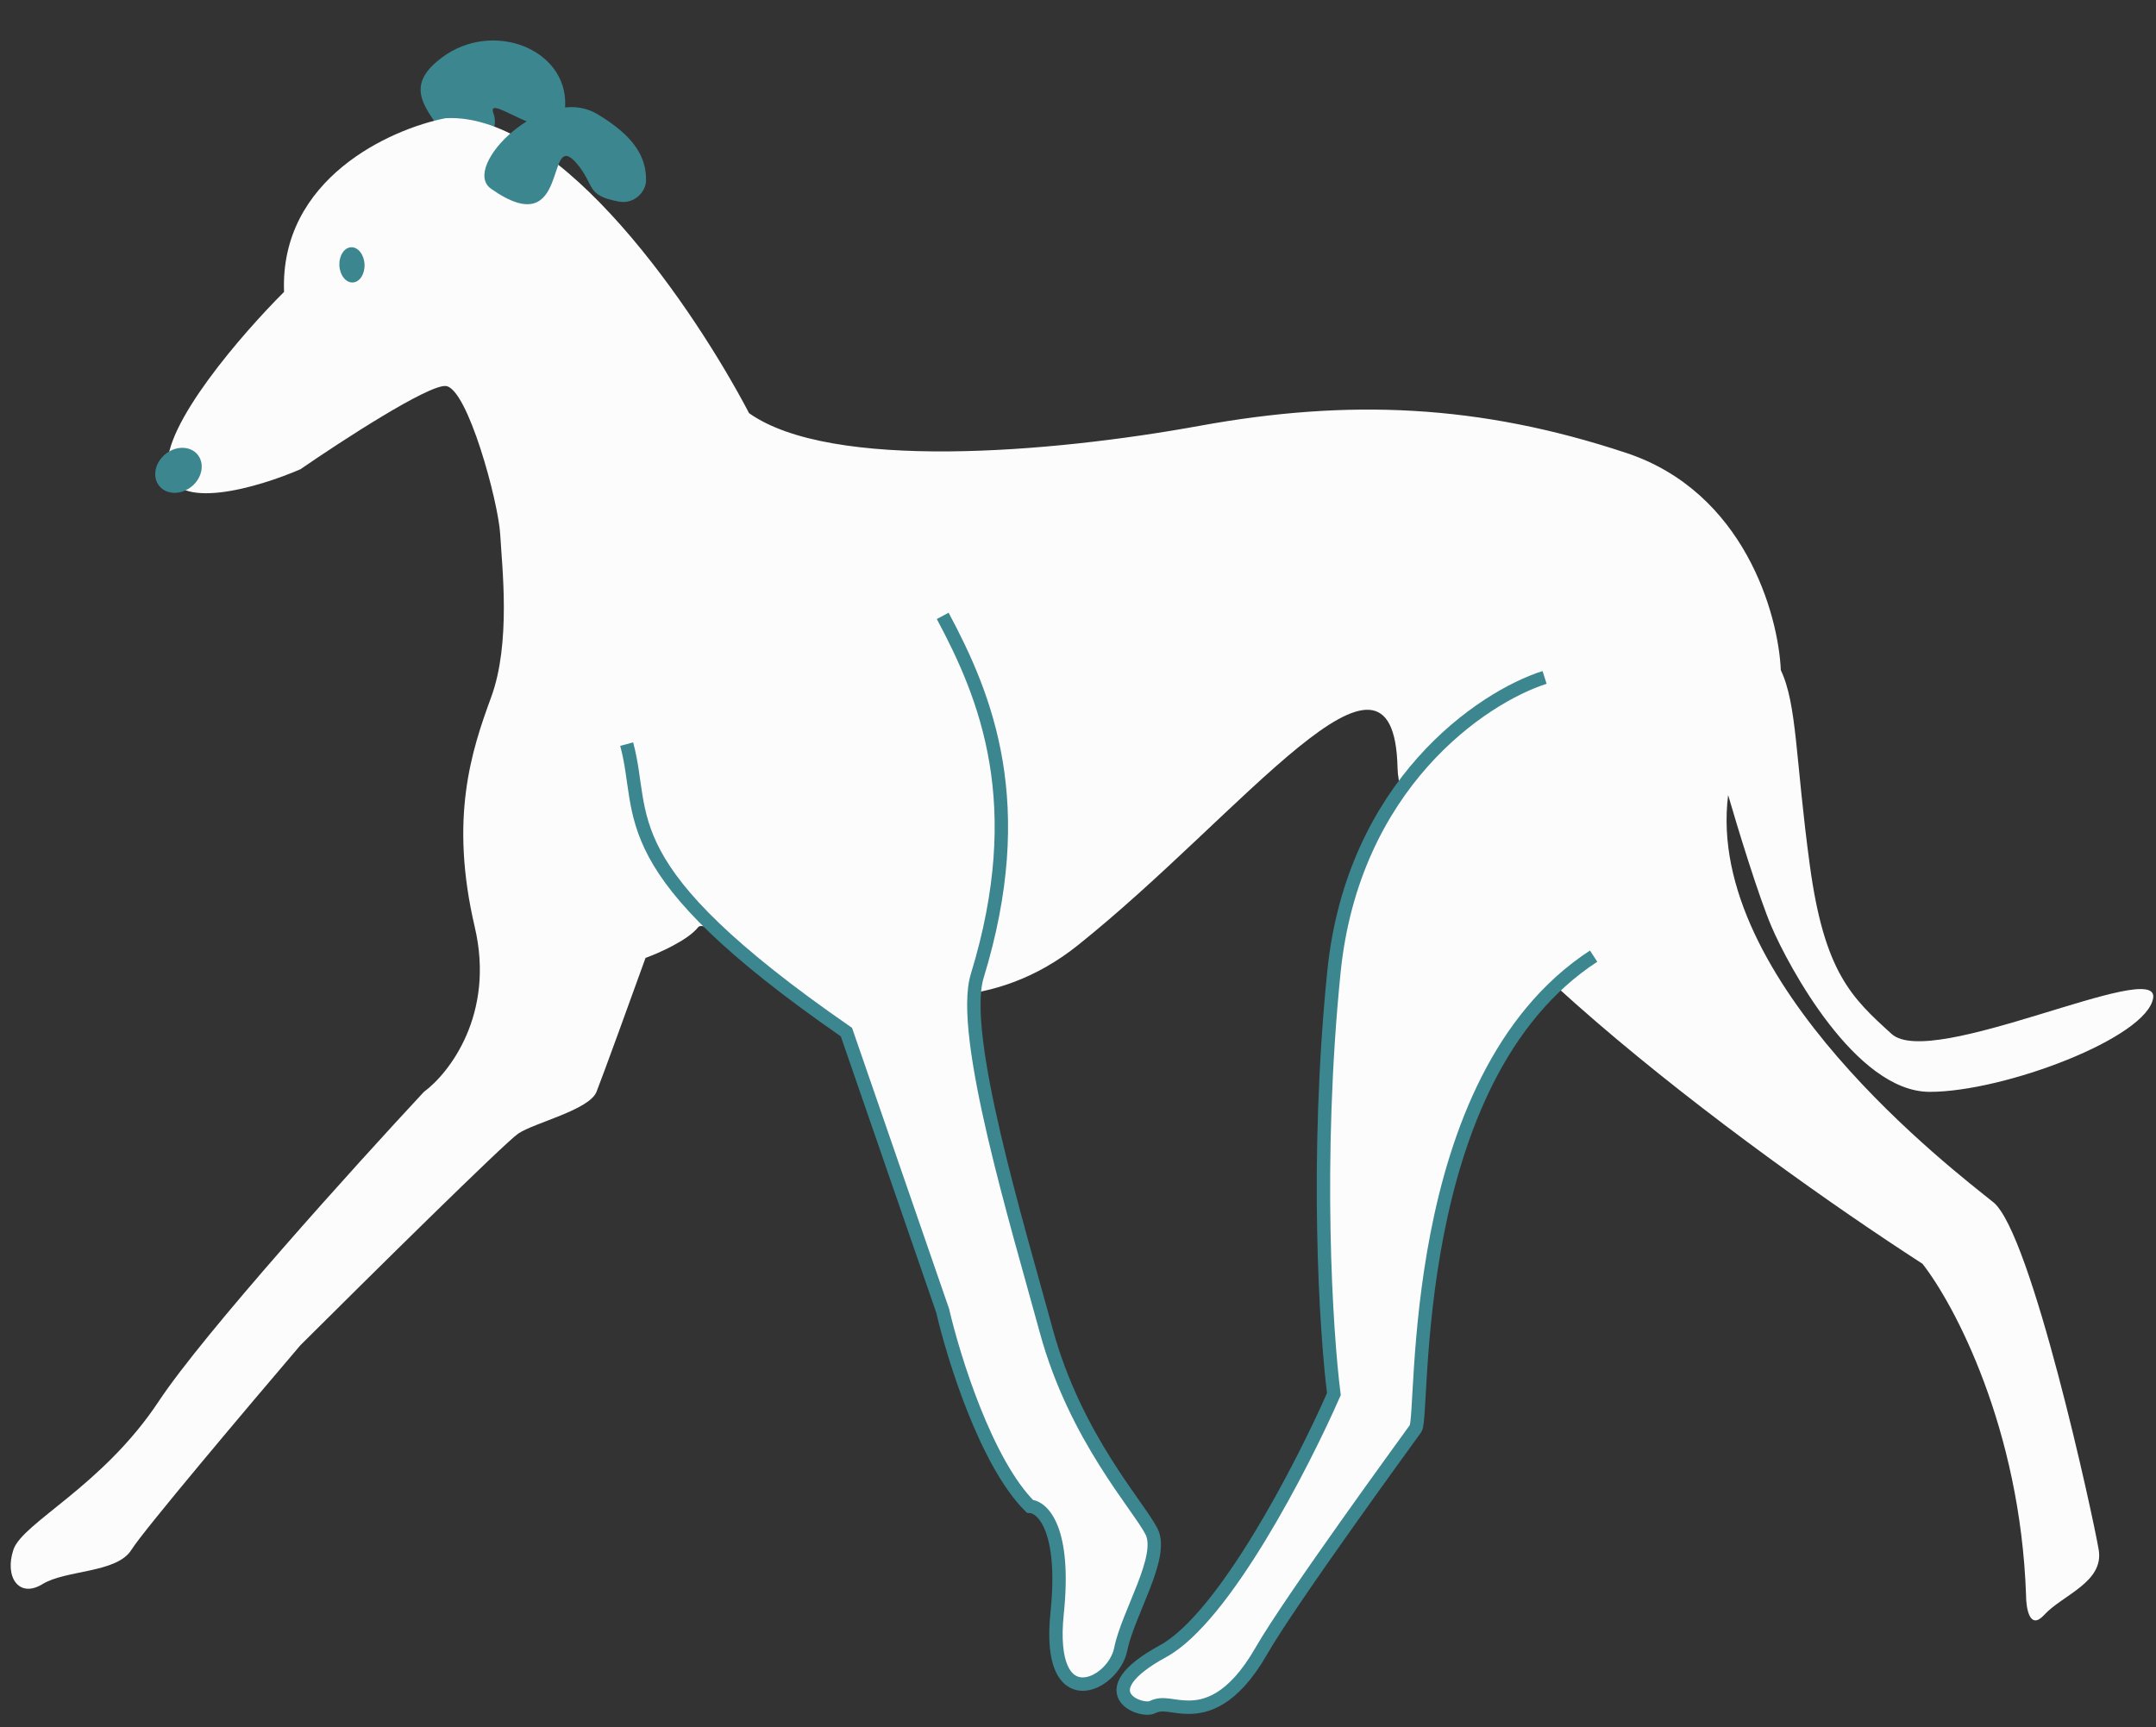
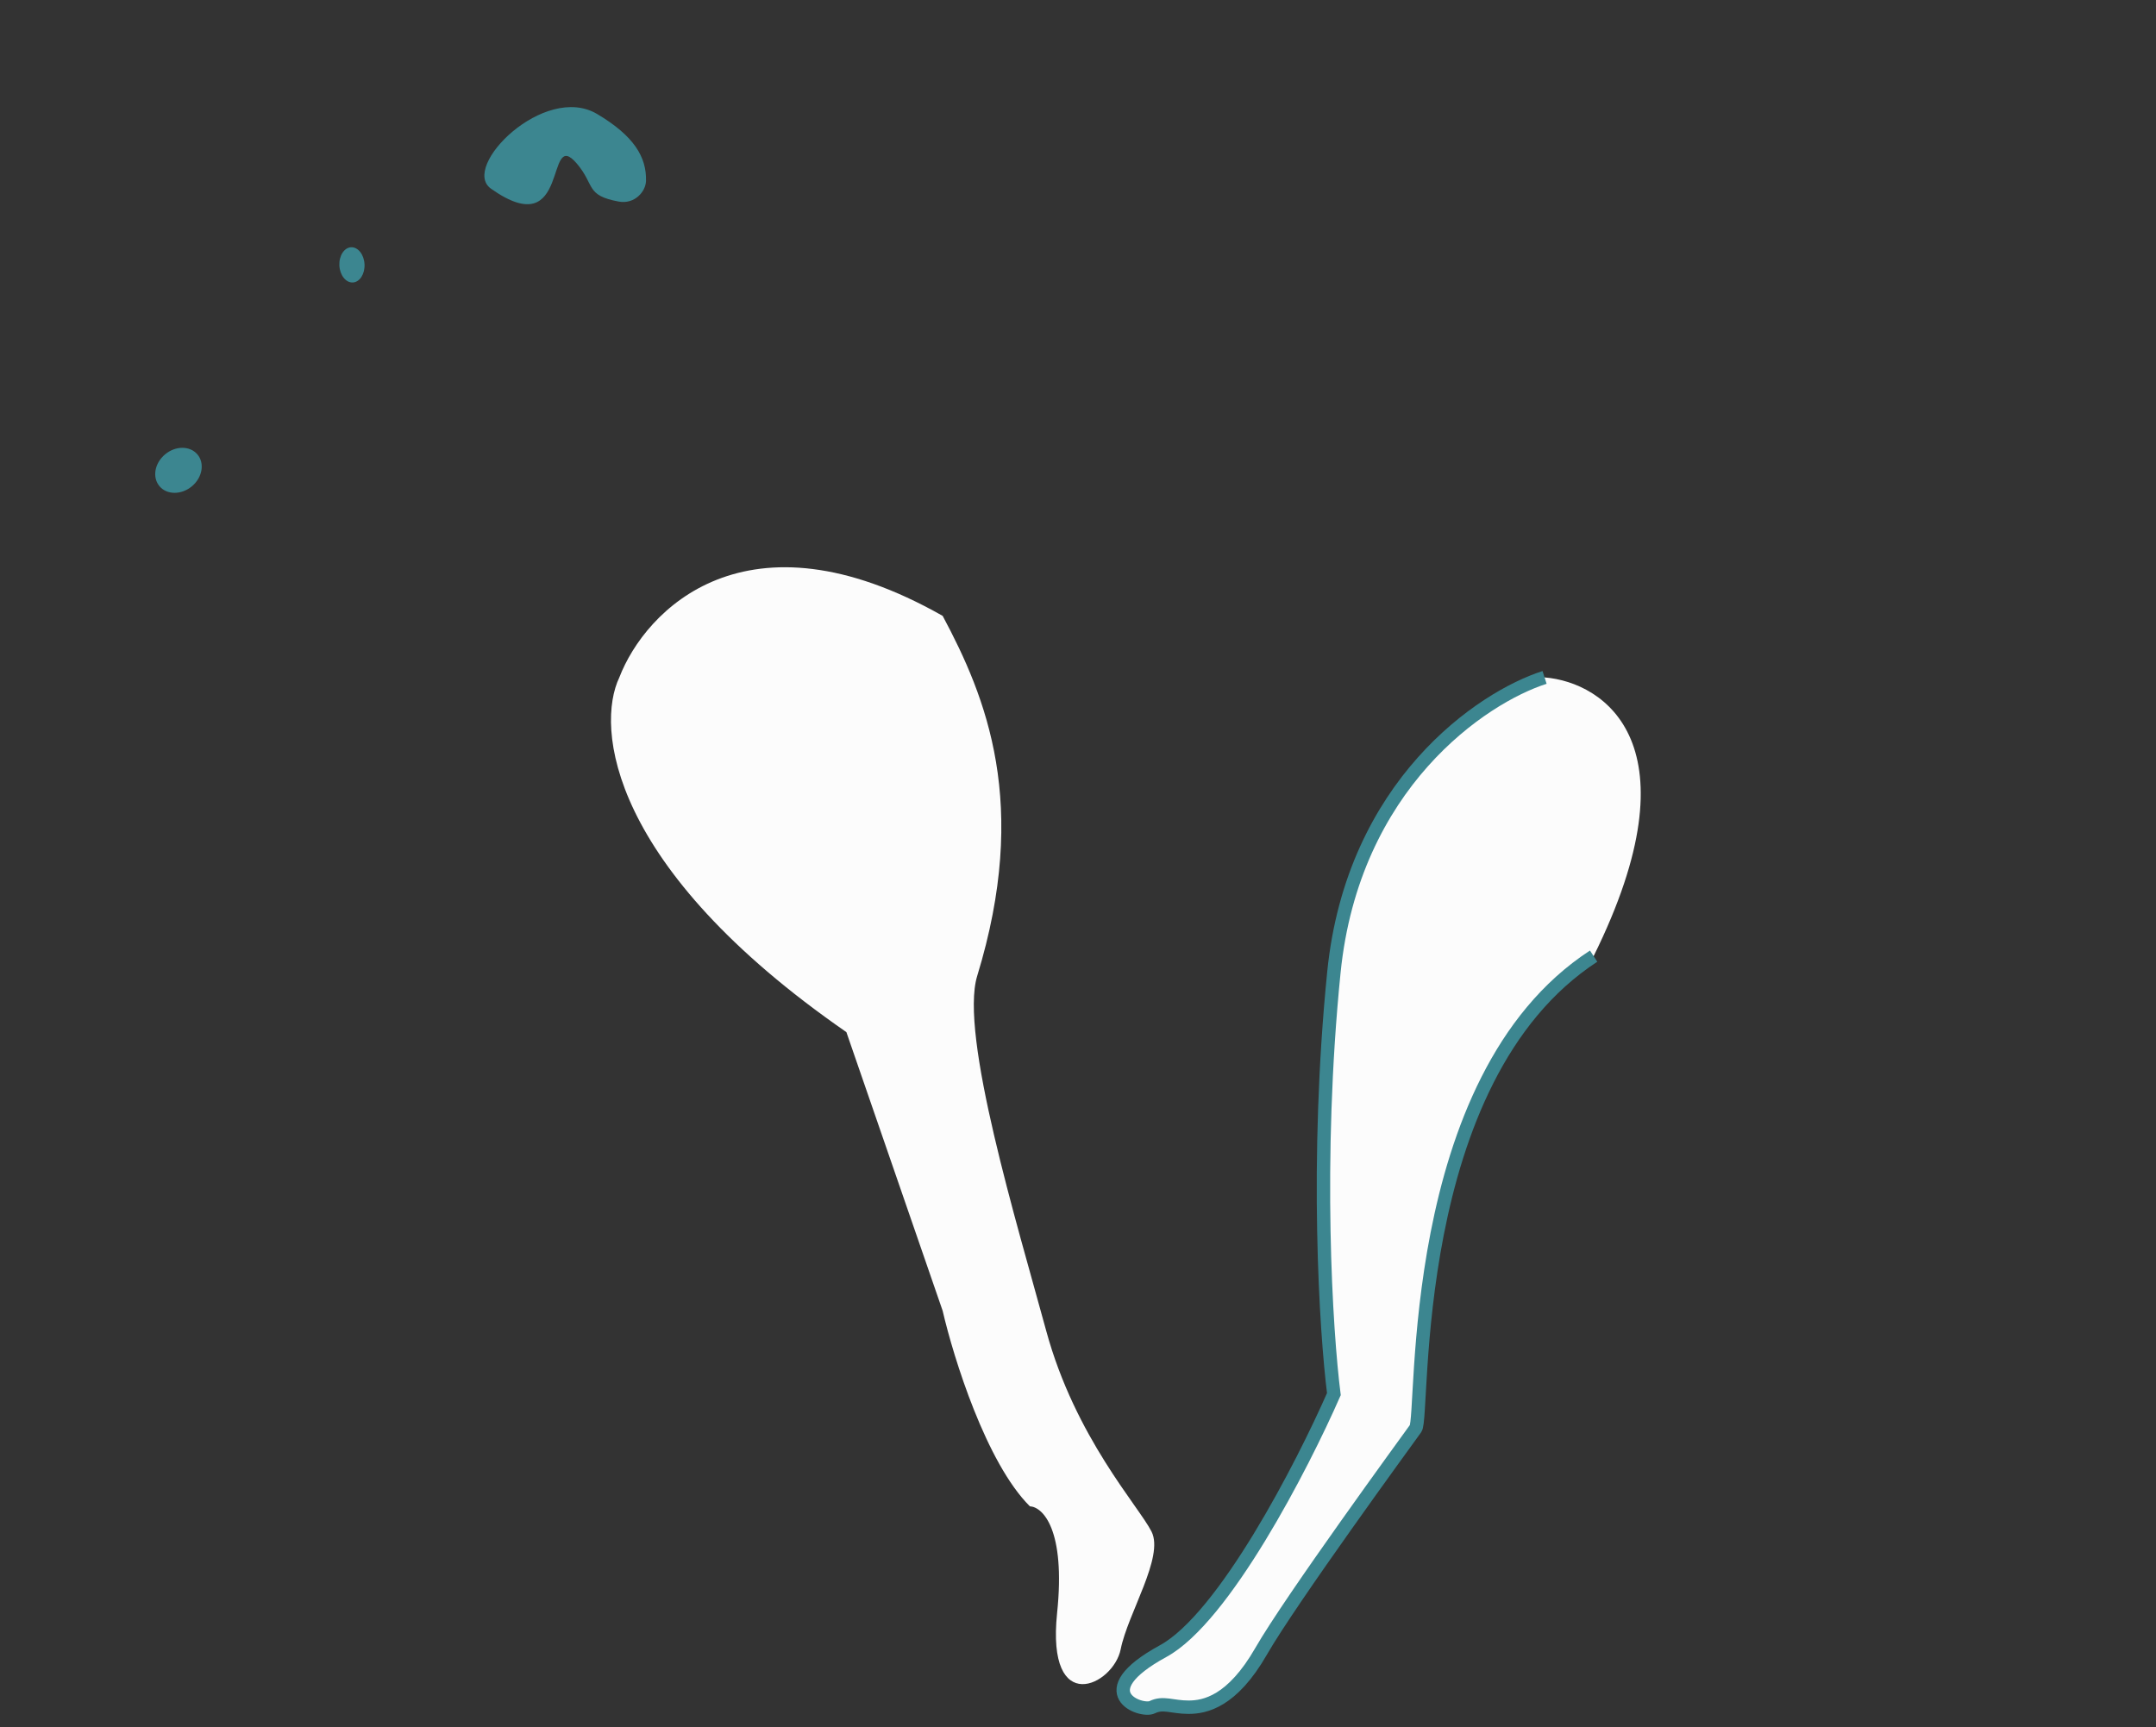
<svg xmlns="http://www.w3.org/2000/svg" width="161" height="129" fill="none">
  <rect width="100%" height="100%" fill="#333333" stroke="none" />
-   <path d="M34.044 12.022c-.832-3.118-4.813-4.93-1.03-7.736 3.782-2.807 9.31-.635 9.193 3.552-.118 4.185-6.068-1.251-5.353.65.715 1.901-2.548 4.509-2.809 3.533l-.001.001z" fill="#3C8690" />
-   <path d="M12.53 35.05c-.433-3.244 5.607-10.183 8.682-13.247-.326-8.435 7.912-12.166 12.072-12.977 8.681-.433 18.72 14.509 22.653 22.034 6.104 4.326 22.517 2.974 33.64.946 11.123-2.027 20.889-1.622 31.876 2.028 8.79 2.92 11.349 12.031 11.53 16.222 1.221 2.568 1.085 6.623 2.17 14.6 1.086 7.975 3.12 9.867 6.104 12.571 2.985 2.704 19.94-5.678 19.533-2.704-.407 2.974-11.123 7.03-16.684 7.03-5.562 0-10.58-9.463-11.801-12.302-.977-2.27-2.577-7.525-3.256-9.868-1.763 13.924 16.956 28.118 19.804 30.416 2.849 2.298 7.461 23.521 7.868 25.954.407 2.434-2.713 3.38-4.07 4.867-1.085 1.19-1.356-.496-1.356-1.487-.434-12.437-5.335-21.674-7.732-24.738-12.976-8.381-38.984-27.523-39.201-37.04-.271-11.895-11.53 3.38-23.873 13.248-12.344 9.868-27.4-2.568-28.35-1.352-.76.974-2.939 1.938-3.934 2.298-1.04 2.884-3.228 8.922-3.662 10.004-.542 1.352-4.612 2.298-5.832 3.109-.977.649-11.26 10.814-16.278 15.816-3.843 4.506-11.747 13.87-12.615 15.275-1.085 1.758-4.883 1.487-6.647 2.569-1.763 1.081-2.848-.541-2.17-2.569.678-2.027 6.647-4.731 10.851-11.084 3.364-5.083 14.605-17.529 19.805-23.116 1.899-1.397 5.317-5.813 3.798-12.302-1.9-8.11-.272-13.112 1.22-17.168 1.492-4.055.814-9.733.679-12.166-.136-2.433-2.442-10.95-4.07-11.085-1.302-.108-7.777 4.1-10.851 6.219-3.12 1.351-9.468 3.244-9.902 0z" fill="#FCFCFC" />
  <path d="M36.662 14.09c-2.296-1.623 3.991-7.91 7.925-5.577 2.748 1.63 3.703 3.216 3.654 5.001-.02.789-.844 1.76-2.035 1.542-2.492-.46-1.763-1.217-3.116-2.821-2.449-2.901-.407 6.111-6.43 1.856l.002-.002zM14.333 36.32c.782-.657.966-1.721.41-2.378-.555-.657-1.639-.658-2.42-.001-.783.656-.967 1.72-.411 2.377.555.657 1.639.657 2.421.001z" fill="#3C8690" />
  <path d="M99.608 72.632c1.41-14.059 11.077-20.547 15.734-22.034 4.476.36 11.474 5.028 3.663 20.817-14.107 9.193-12.615 34.336-13.293 35.283-.679.946-9.36 12.842-11.53 16.627-2.17 3.785-4.205 4.19-5.426 4.19-1.22 0-1.899-.405-2.713 0-.814.406-4.883-1.081.814-4.19 4.558-2.488 10.4-13.834 12.75-19.196-.587-4.641-1.41-17.438 0-31.497z" fill="#FCFCFC" />
  <path d="M27.221 19.738c-.035-.726-.484-1.294-1.003-1.27-.519.026-.91.636-.876 1.362.036.726.485 1.294 1.004 1.269.518-.026.91-.635.875-1.361z" fill="#3C8690" />
  <path d="M115.342 50.598c-4.657 1.487-14.324 7.975-15.734 22.034-1.411 14.059-.588 26.856 0 31.497-2.351 5.362-8.193 16.708-12.75 19.196-5.698 3.109-1.629 4.596-.815 4.19.814-.405 1.492 0 2.713 0 1.22 0 3.255-.405 5.426-4.19 2.17-3.785 10.851-15.681 11.53-16.627.678-.947-.814-26.09 13.293-35.282" stroke="#3C8690" />
  <path d="M63.205 77.092c-17.797-12.328-18.72-22.8-16.956-26.495 1.926-5.002 9.452-12.924 24.145-4.596 3.255 6.083 6.51 14.058 2.577 26.9-1.336 4.362 2.984 18.52 5.154 26.496 2.17 7.976 6.918 13.112 7.868 15.005.95 1.892-1.763 6.083-2.306 8.787-.543 2.703-5.561 5.137-4.748-2.704.652-6.272-1.085-7.931-2.034-7.976-3.256-3.244-5.697-11.084-6.511-14.6l-7.19-20.817z" fill="#FCFCFC" />
-   <path d="M46.797 55.58c1.5 5.5-1.386 9.183 16.41 21.511l7.19 20.818c.814 3.515 3.255 11.356 6.51 14.6.95.045 2.687 1.703 2.036 7.975-.814 7.841 4.205 5.408 4.747 2.704.543-2.704 3.256-6.894 2.306-8.787-.95-1.892-5.697-7.029-7.867-15.005-2.17-7.975-6.49-22.133-5.155-26.495 3.934-12.842.678-20.818-2.577-26.901" stroke="#3C8690" />
</svg>